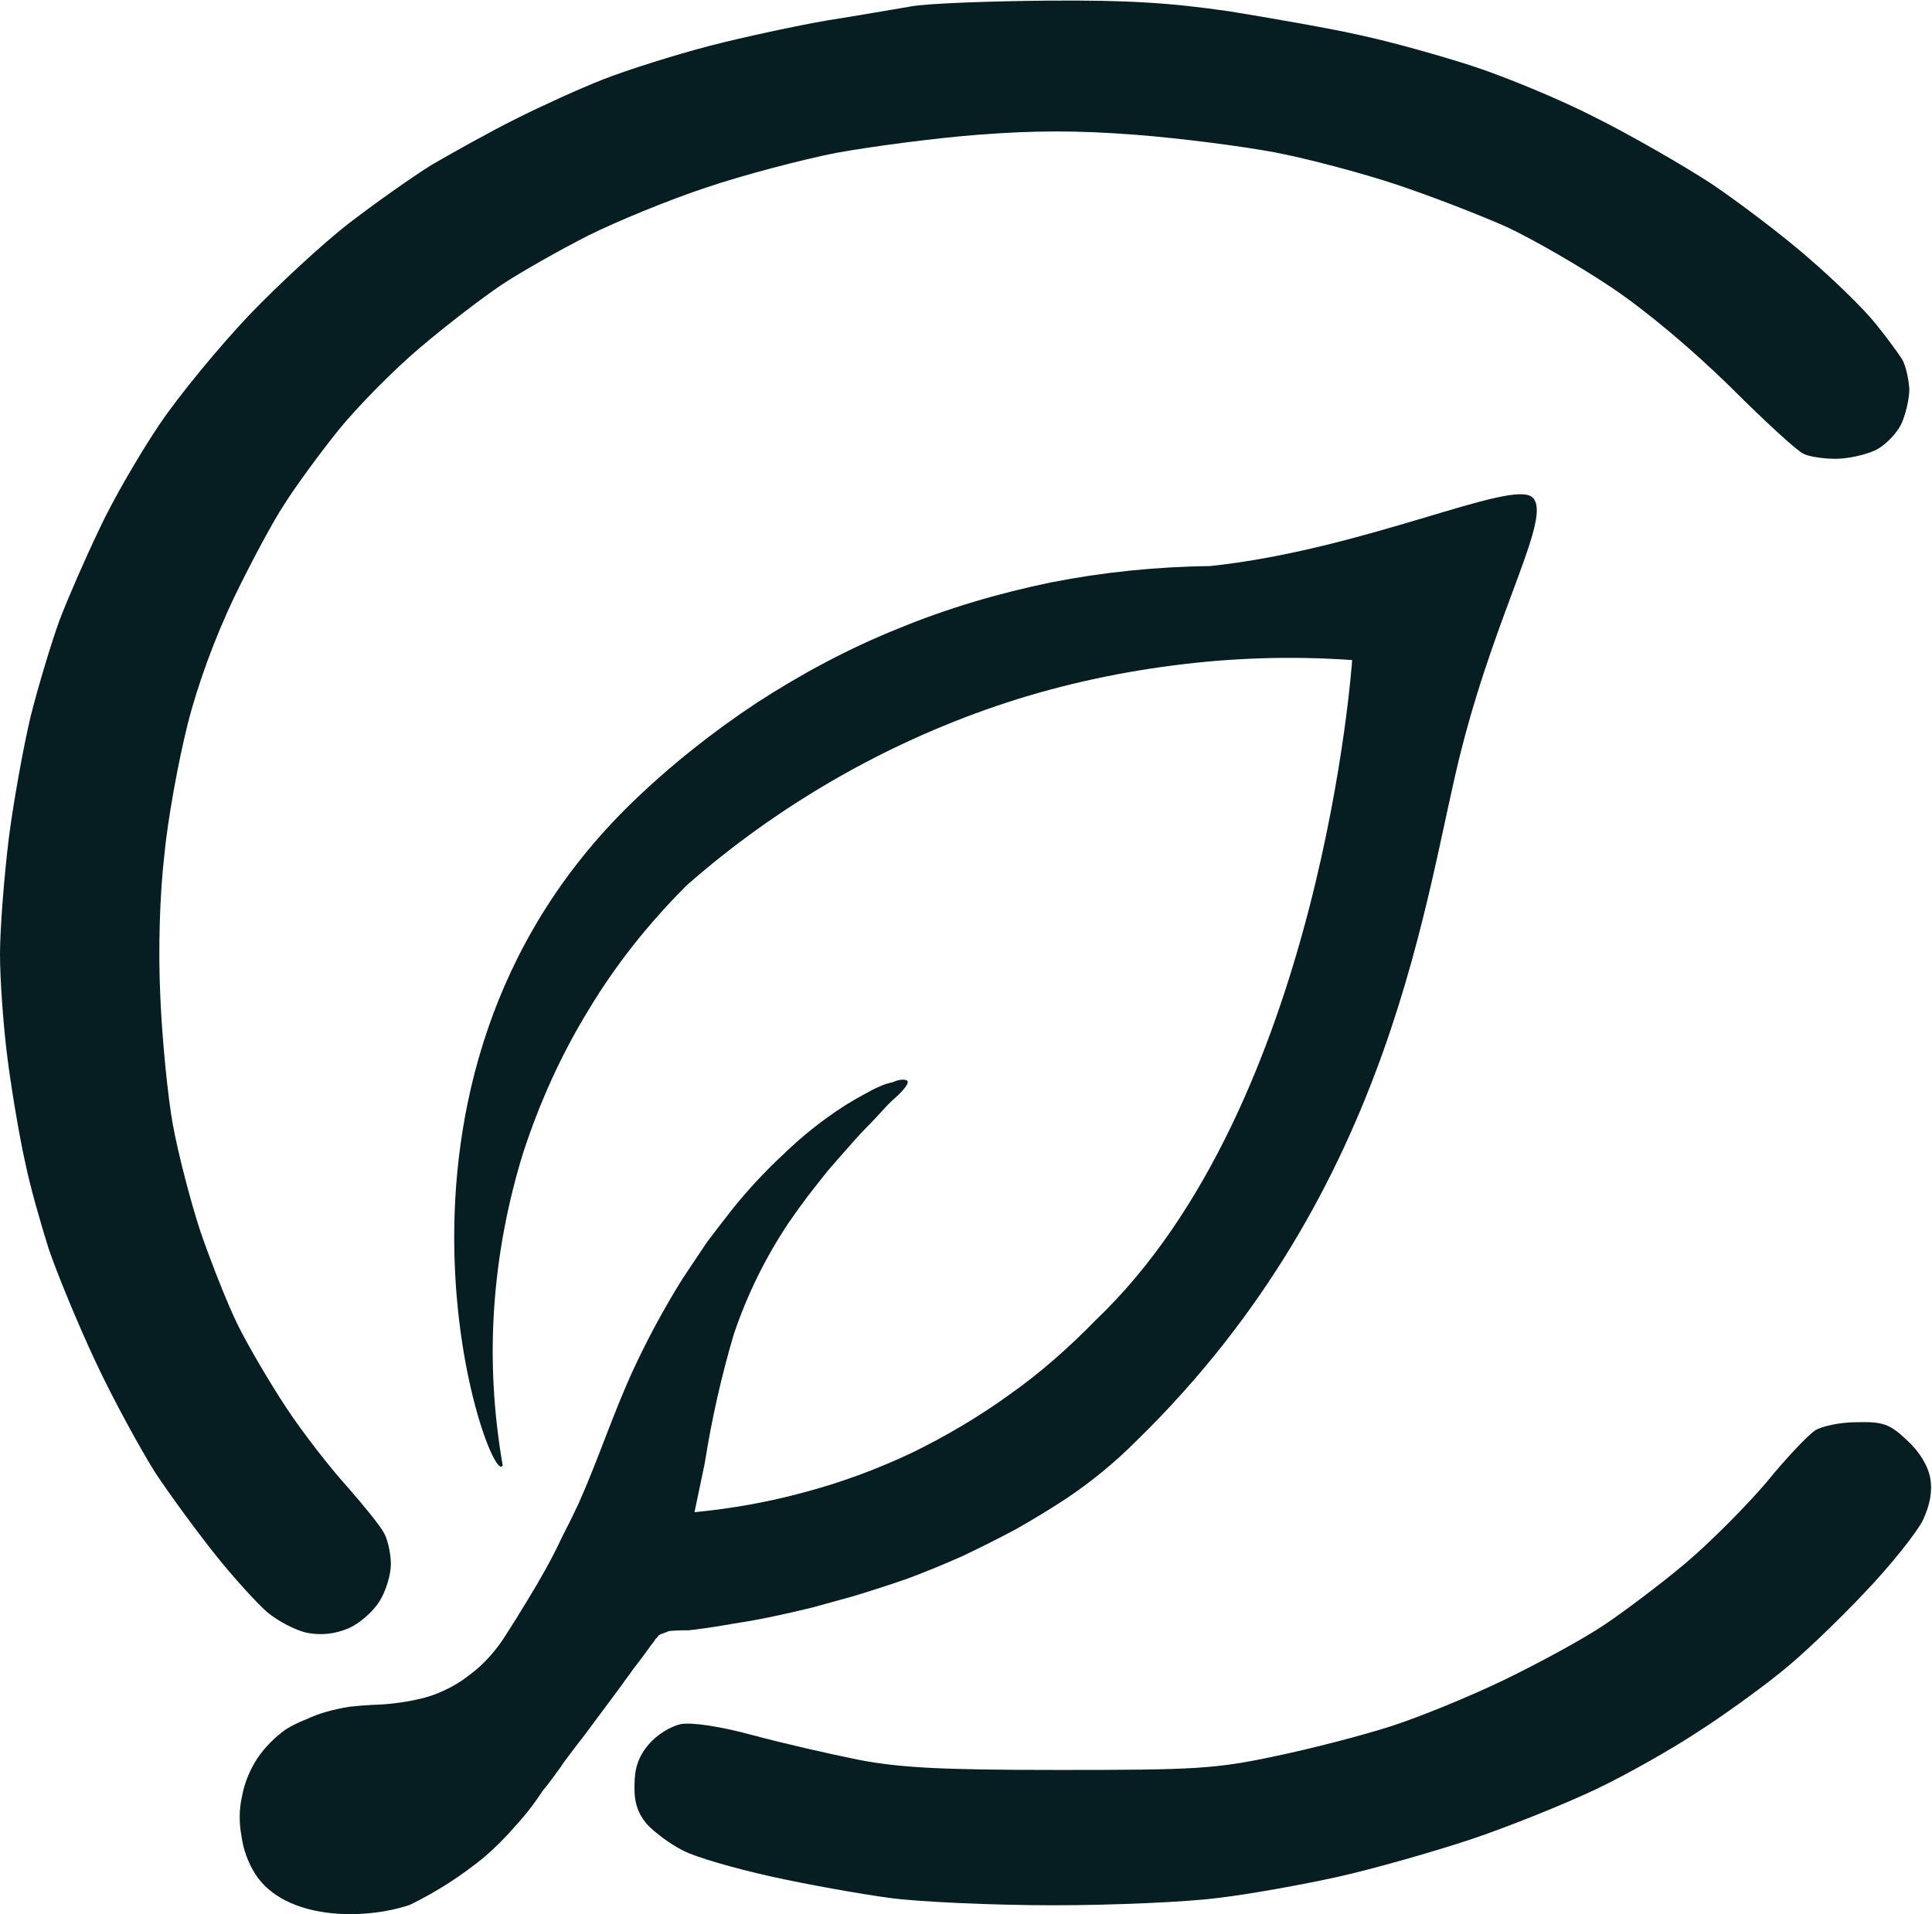
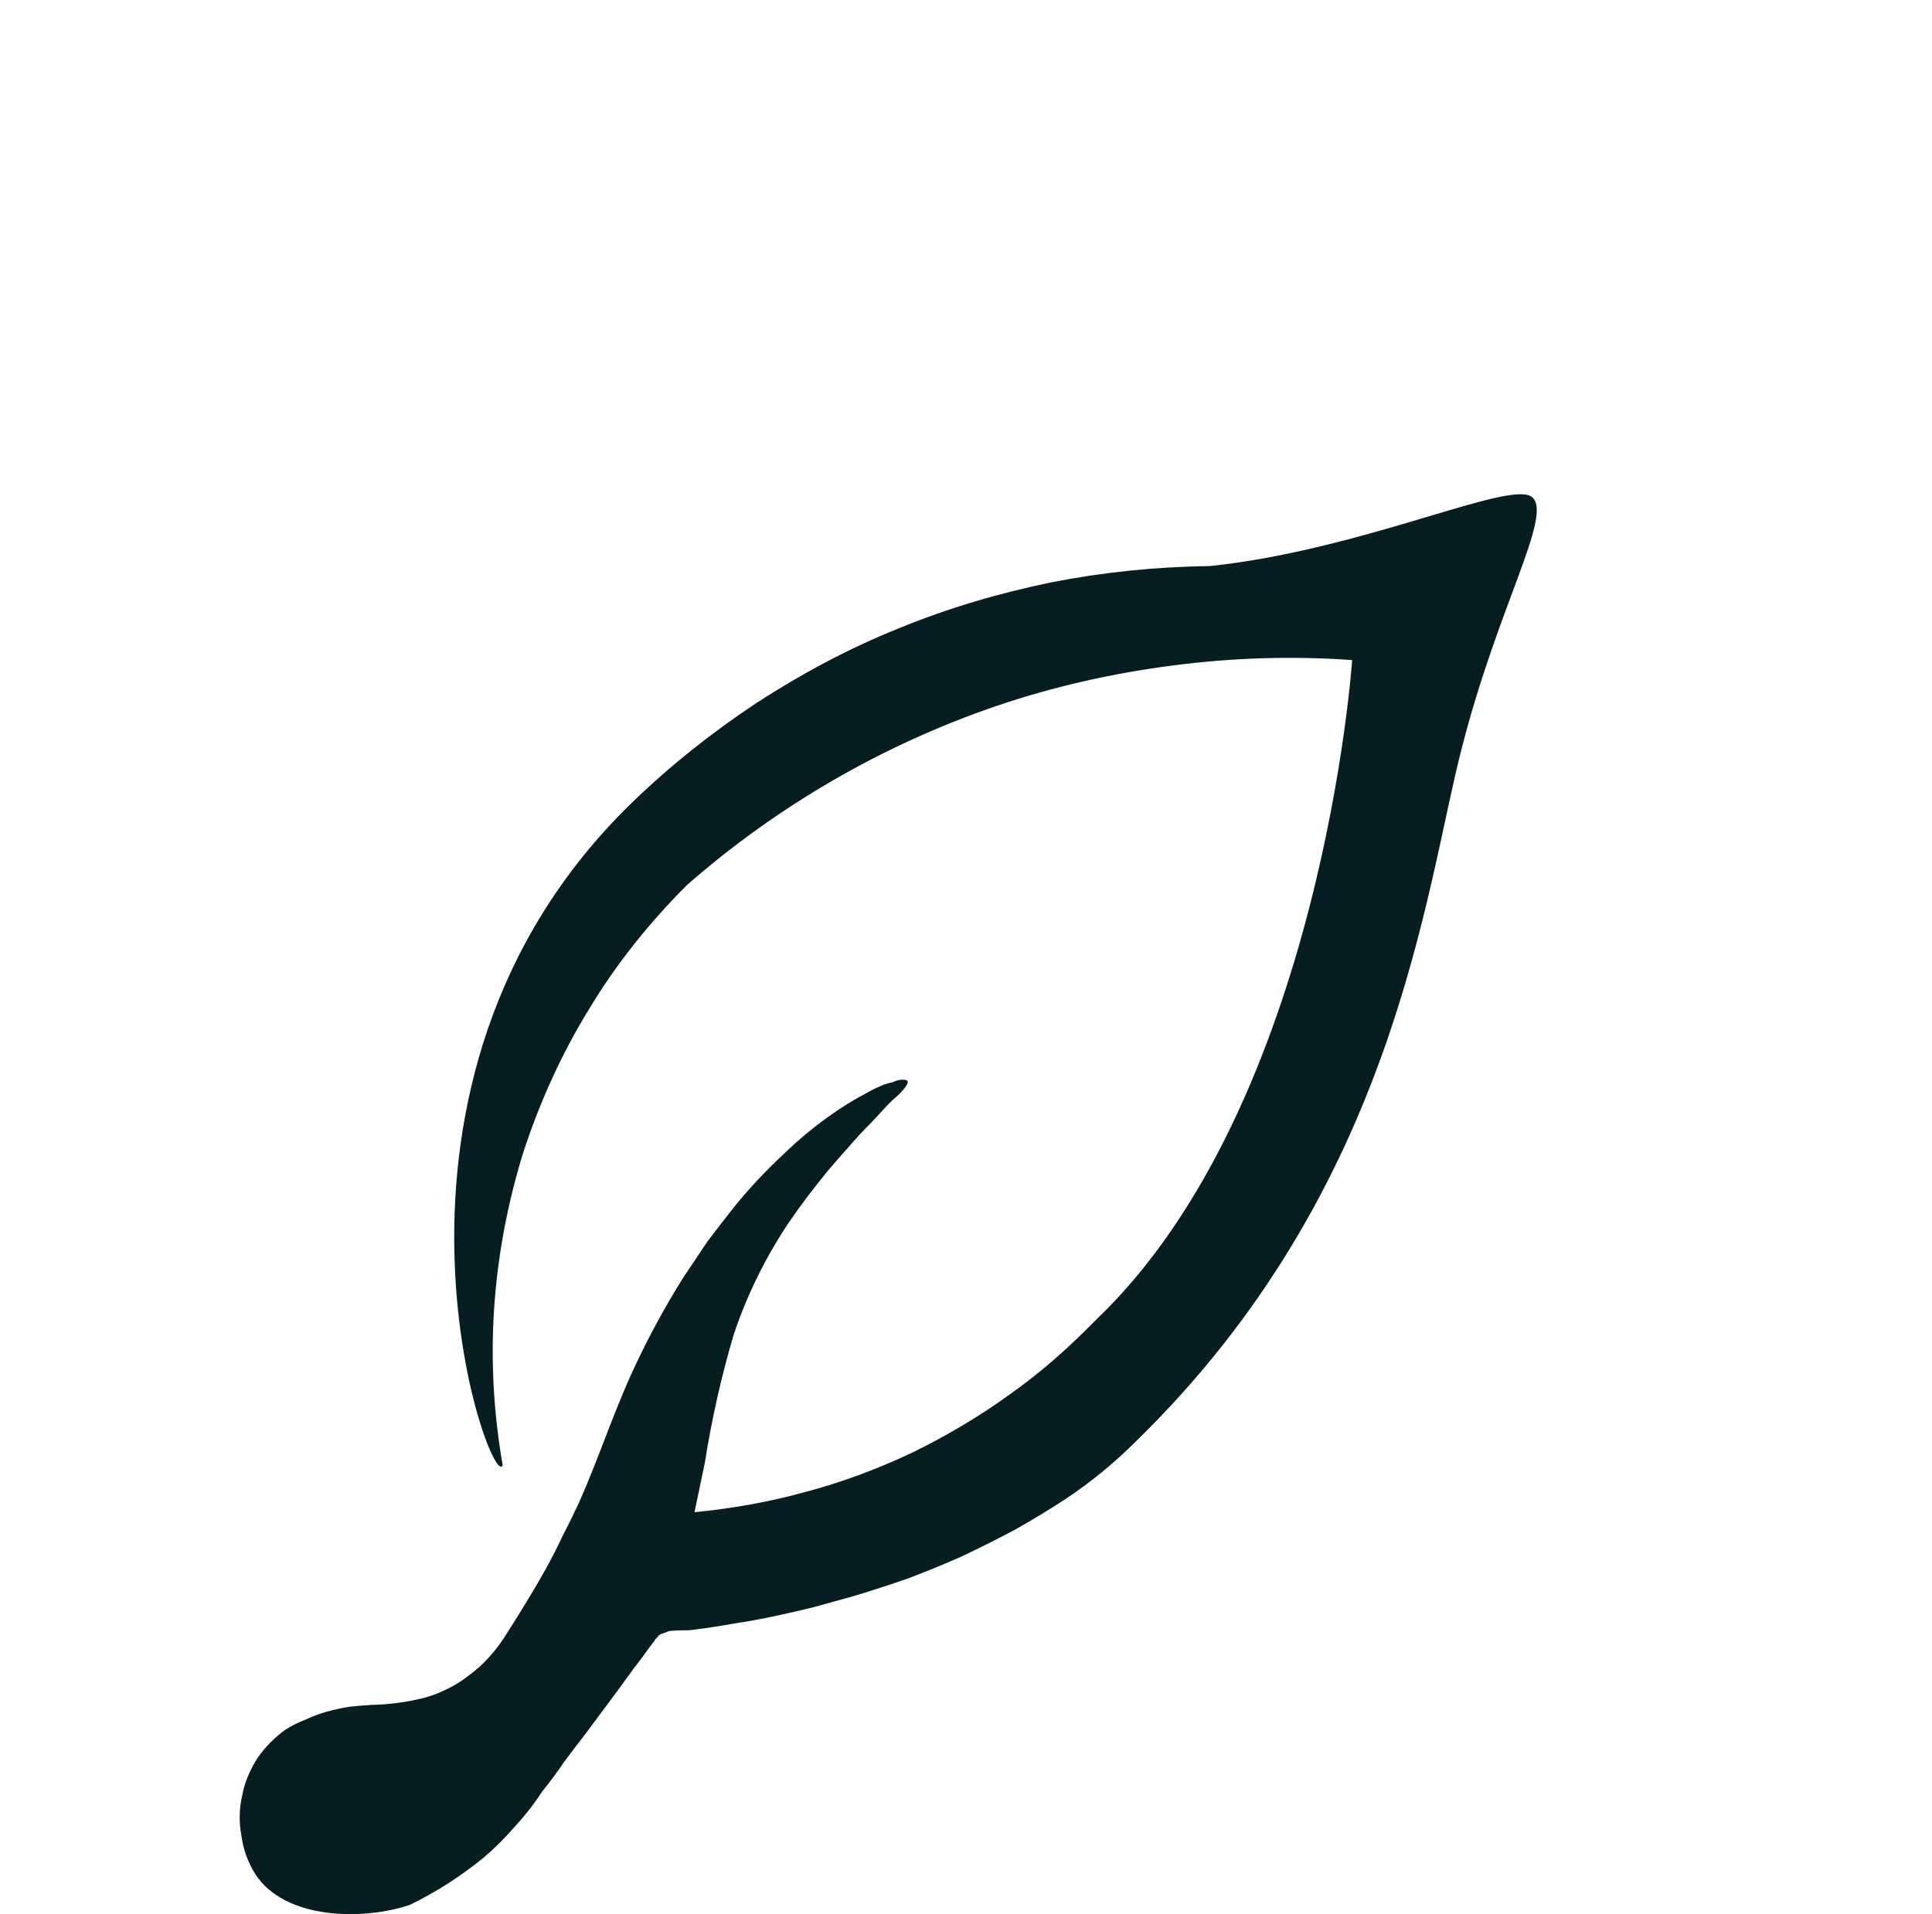
<svg xmlns="http://www.w3.org/2000/svg" version="1.2" viewBox="0 0 1552 1538" width="1552" height="1538">
  <style>.a{fill:#061e21}</style>
  <path class="a" d="m1231.1 399.7c-16-15.5-135.2 42.1-259.3 55.1-43.1 0.5-85.8 4.9-127.5 13.1-42.1 8.7-83.3 20.8-123 37.2-39.8 16-77.6 36.3-113.5 59.6-35.8 23.7-69.3 50.3-100.3 80.3-232.6 225.9-112.9 555.4-103.7 532.2-7.3-42.1-9.7-84.2-6.8-126.8 2.9-42.1 10.7-83.7 23.3-124.3 13.1-40.2 30.5-78.9 52.8-115.2 21.8-36.3 48.5-69.6 78.5-99.6 36.4-32 75.6-60 117.3-84.2 41.7-24.2 86.3-44.5 131.8-60 45.6-15.5 93.1-26.2 141.1-32.4 47.9-6.3 96.4-7.8 144.4-4.4 0-0.5-23.8 356.6-206 530.3-21.3 21.8-44.1 42.1-68.8 59.5-24.7 17.9-50.9 33.4-78.5 46.9-27.6 13.1-56.2 23.7-85.3 31.5-29.6 8.2-59.6 13.5-89.7 16.4l8.3-39.7q8.2-52.2 23.2-103c10.7-31.9 25.7-62.4 44.6-90.5q7.3-10.6 15-20.8 7.8-10.1 16-20.3 8.3-9.7 17-19.4 8.2-9.6 17.4-18.8c6.3-6.3 11.7-13.1 18-18.9 1.4-1 15-13.1 11.1-15.5-3.4-1.4-8.2 0-11.6 1.5q-2.4 0.5-5.3 1.4-3 1-5.9 2.4-2.4 1-5.3 2.5-2.4 1.4-5.3 2.9-15.5 8.2-30.1 18.8-18.9 13.6-35.8 30-21.4 19.9-39.8 42.6l-10.6 13.6q-5.4 7.2-10.7 14l-9.7 14.5-9.7 14.5q-21.8 34.8-39.2 72.1c-16.5 35.3-28.6 73.1-44.6 108.9q-6.3 13.5-13.1 26.6-6.3 13.5-13.6 26.6-7.2 13-15 25.6-7.8 13.1-16 25.7-5.8 9.6-13.6 18.4-7.7 8.7-16.9 15.4-9.2 7.3-19.9 12.1-10.2 4.9-21.8 7.3-17.9 3.9-35.9 4.3-9.2 0.5-18.4 1.5-9.2 1.5-17.9 3.9-8.7 2.4-17 6.3-8.7 3.3-16.5 8.2c-8.7 6.3-16.4 14-22.7 23.2-5.8 9.2-10.2 19.4-12.1 30-2.5 10.7-2.5 21.8-0.5 32.4 1.4 10.7 5.3 21.3 11.1 30.5 23.8 36.8 86.8 37.3 124.1 24.7q16-7.8 31-17.4 15-9.7 28.6-20.8 13.6-11.7 25.2-25.2 12.1-13.1 21.8-28.1l3.9-4.8 5.8-7.7c1.9-2.9 4.8-6.3 6.8-9.7l8.7-11.6 9.7-12.6 9.7-13.1 9.7-13 9.7-13.1c2.9-4.4 5.8-7.7 8.7-12.1 2.9-3.9 5.3-6.8 7.8-10.2l6.3-8.7 3.3-4.3q0-0.5 0.5-1l1-1 1-0.9q0-0.5 0.5-1 1.4-1 2.4-1.4l2.9-1q1-0.5 2.4-1 1.5-0.5 2.9-0.5 4.9-0.4 9.7-0.4h3.9l4.3-0.5q16-2 32-4.9 16-2.4 32-5.8 16-3.4 31.5-7.2 16-4.4 31.5-8.7 22.8-6.8 45.1-14.6 21.8-8.2 43.6-17.9 21.3-10.1 42.2-21.2 20.8-11.7 40.7-24.7 30.5-20.3 56.7-46.5c209.3-204.1 232.1-443.6 261.7-557.3 29.1-113.7 72.7-185.8 56.7-200.8z" />
-   <path class="a" d="m732.8 5c-13.7 2.3-44.6 7.7-68.3 11.4-23.7 4.1-66.5 13.2-94.7 20.5-27.7 7.2-66.4 19.5-85.1 26.8-18.6 7.3-50.5 21.8-70.5 31.9-20.1 10-50.1 26.8-67.4 36.8-16.8 10.5-46.9 31.9-66.9 47.3-20 15.5-56 48.7-79.6 73.3-23.7 25-56.5 64.6-72.4 88.3-15.9 23.6-37.8 61.4-48.3 84.2-10.9 22.7-25 55-31.8 72.8-6.4 17.7-16.9 52.3-23.2 77.3-5.9 25-14.1 70.1-17.8 100.1-3.6 30.1-6.8 71-6.8 91 0 20 2.7 59.2 6.4 86.5 3.6 27.3 10 64.1 14.1 81.9 3.6 17.7 12.3 48.2 18.6 68.2 6.9 20.1 23.7 61 37.8 91 14.1 30.1 36 70.1 47.8 88.8 12.3 18.6 34.1 48.2 48.3 66 14.1 17.7 32.7 38.2 41.4 45.9 8.6 7.3 23.2 15 32.7 16.9q16.9 3.1 32.8-3.7c8.7-3.6 20-13.6 25-21.8 5-7.8 9.1-21.4 9.1-29.6 0-7.7-2.2-19.1-5.4-25-2.8-5.5-16.4-22.3-29.6-37.3-13.7-15.1-36-43.7-49.2-63.8-13.2-20-30.5-49.5-38.6-65.9-8.2-16.4-21.4-50.1-30.1-75.1-8.2-25-18.2-63.7-22.3-86.5-4.1-22.7-8.6-68.7-10-102.3-1.8-37.8-0.5-81.5 3.2-113.8 2.7-28.7 11.4-76 18.6-104.7 8.2-32.7 22.4-70.9 37.4-102.3 13.2-27.3 31.4-61.5 40.5-75.1 8.6-13.7 28.2-40.5 43.2-59.2 15-18.6 44.6-48.7 65.6-66.4 20.9-17.8 50.5-40.5 65.5-50.5 15-10 46.4-27.8 69.6-39.6 22.8-11.4 66-29.1 95.1-38.7 29.6-10 76.5-22.3 103.8-27.7 27.3-5 78.8-11.9 113.8-14.6 46.4-3.6 81-3.6 127.4 0 35.1 2.7 85.1 9.1 111.5 14.1 26.4 5 70.6 16.8 97.9 25.9 27.3 9.1 67.4 24.6 88.8 34.2 21.3 10 59.1 31.8 84.2 48.7 27.7 18.6 65 50 95.5 80 27.3 27.3 53.7 51.5 58.3 53.3 4.1 2.3 15.9 4.1 25.9 4.1 10 0 24.1-3.2 31.9-6.9 7.7-3.6 16.8-13.1 20.5-20.4 3.6-7.3 6.8-20.5 6.8-28.7-0.5-7.7-2.7-18.7-5.9-24.1-3.2-5-12.8-18.2-21.4-28.7-8.7-10.9-32.3-34.1-52.4-51.4-20-17.7-55.9-45-79.6-61-23.7-15.4-66-39.6-93.3-53.2-27.3-14.1-71.5-32.3-97.9-41-26.4-8.6-67.3-20-91-25-23.7-5.4-71-13.6-104.7-19.1-46.8-6.8-81-9.1-145.6-8.6-46.4 0.4-95.6 2.2-109.2 4.5zm725 1144.4c-5.9 4.1-23.2 22.3-38.7 41.4-15.9 18.7-45.1 48.2-65.1 65.1-20 16.8-49.6 39.1-66 50-16.4 11-52.3 30.5-79.6 43.7-27.3 13.2-68.3 30-91.1 37.3-22.7 7.3-64.6 18.2-93.3 24.1-47.3 10.1-63.7 11-172.9 11-97.4 0-128.4-1.9-161.6-8.2-22.7-4.6-60.5-13.2-84.2-19.6-26.8-7.3-48.7-10.5-58.2-9.1-8.2 1.8-19.1 8.2-26 16.4-8.2 9.5-11.4 19.1-11.4 32.8-0.4 14.1 2.8 22.7 10.1 31.4 5.9 6.3 18.6 15.9 28.6 20.9 10 5.4 41.9 14.5 70.6 20.9 28.7 6.4 71.9 14.1 95.6 17.3 23.6 3.2 83.2 5.9 131.9 5.9 48.7 0 108.4-2.7 132-5.9 23.7-2.7 66.9-10.5 95.6-16.8 28.7-6.4 76.9-20.1 107-30.1 30-10 75.1-28.2 100.1-40 25-11.8 61.9-32.8 81.9-46 20-12.7 49.6-34.1 66-47.3 16.4-12.7 46.9-41.9 68.3-64.6 21.4-22.3 42.3-48.7 47.3-58.7 5.5-11.8 7.8-22.8 5.9-33.7-1.8-10-8.6-21.4-19.1-30.9-13.6-12.8-19.1-14.6-40-14.1-13.2 0-28.3 3.2-33.7 6.8z" />
</svg>